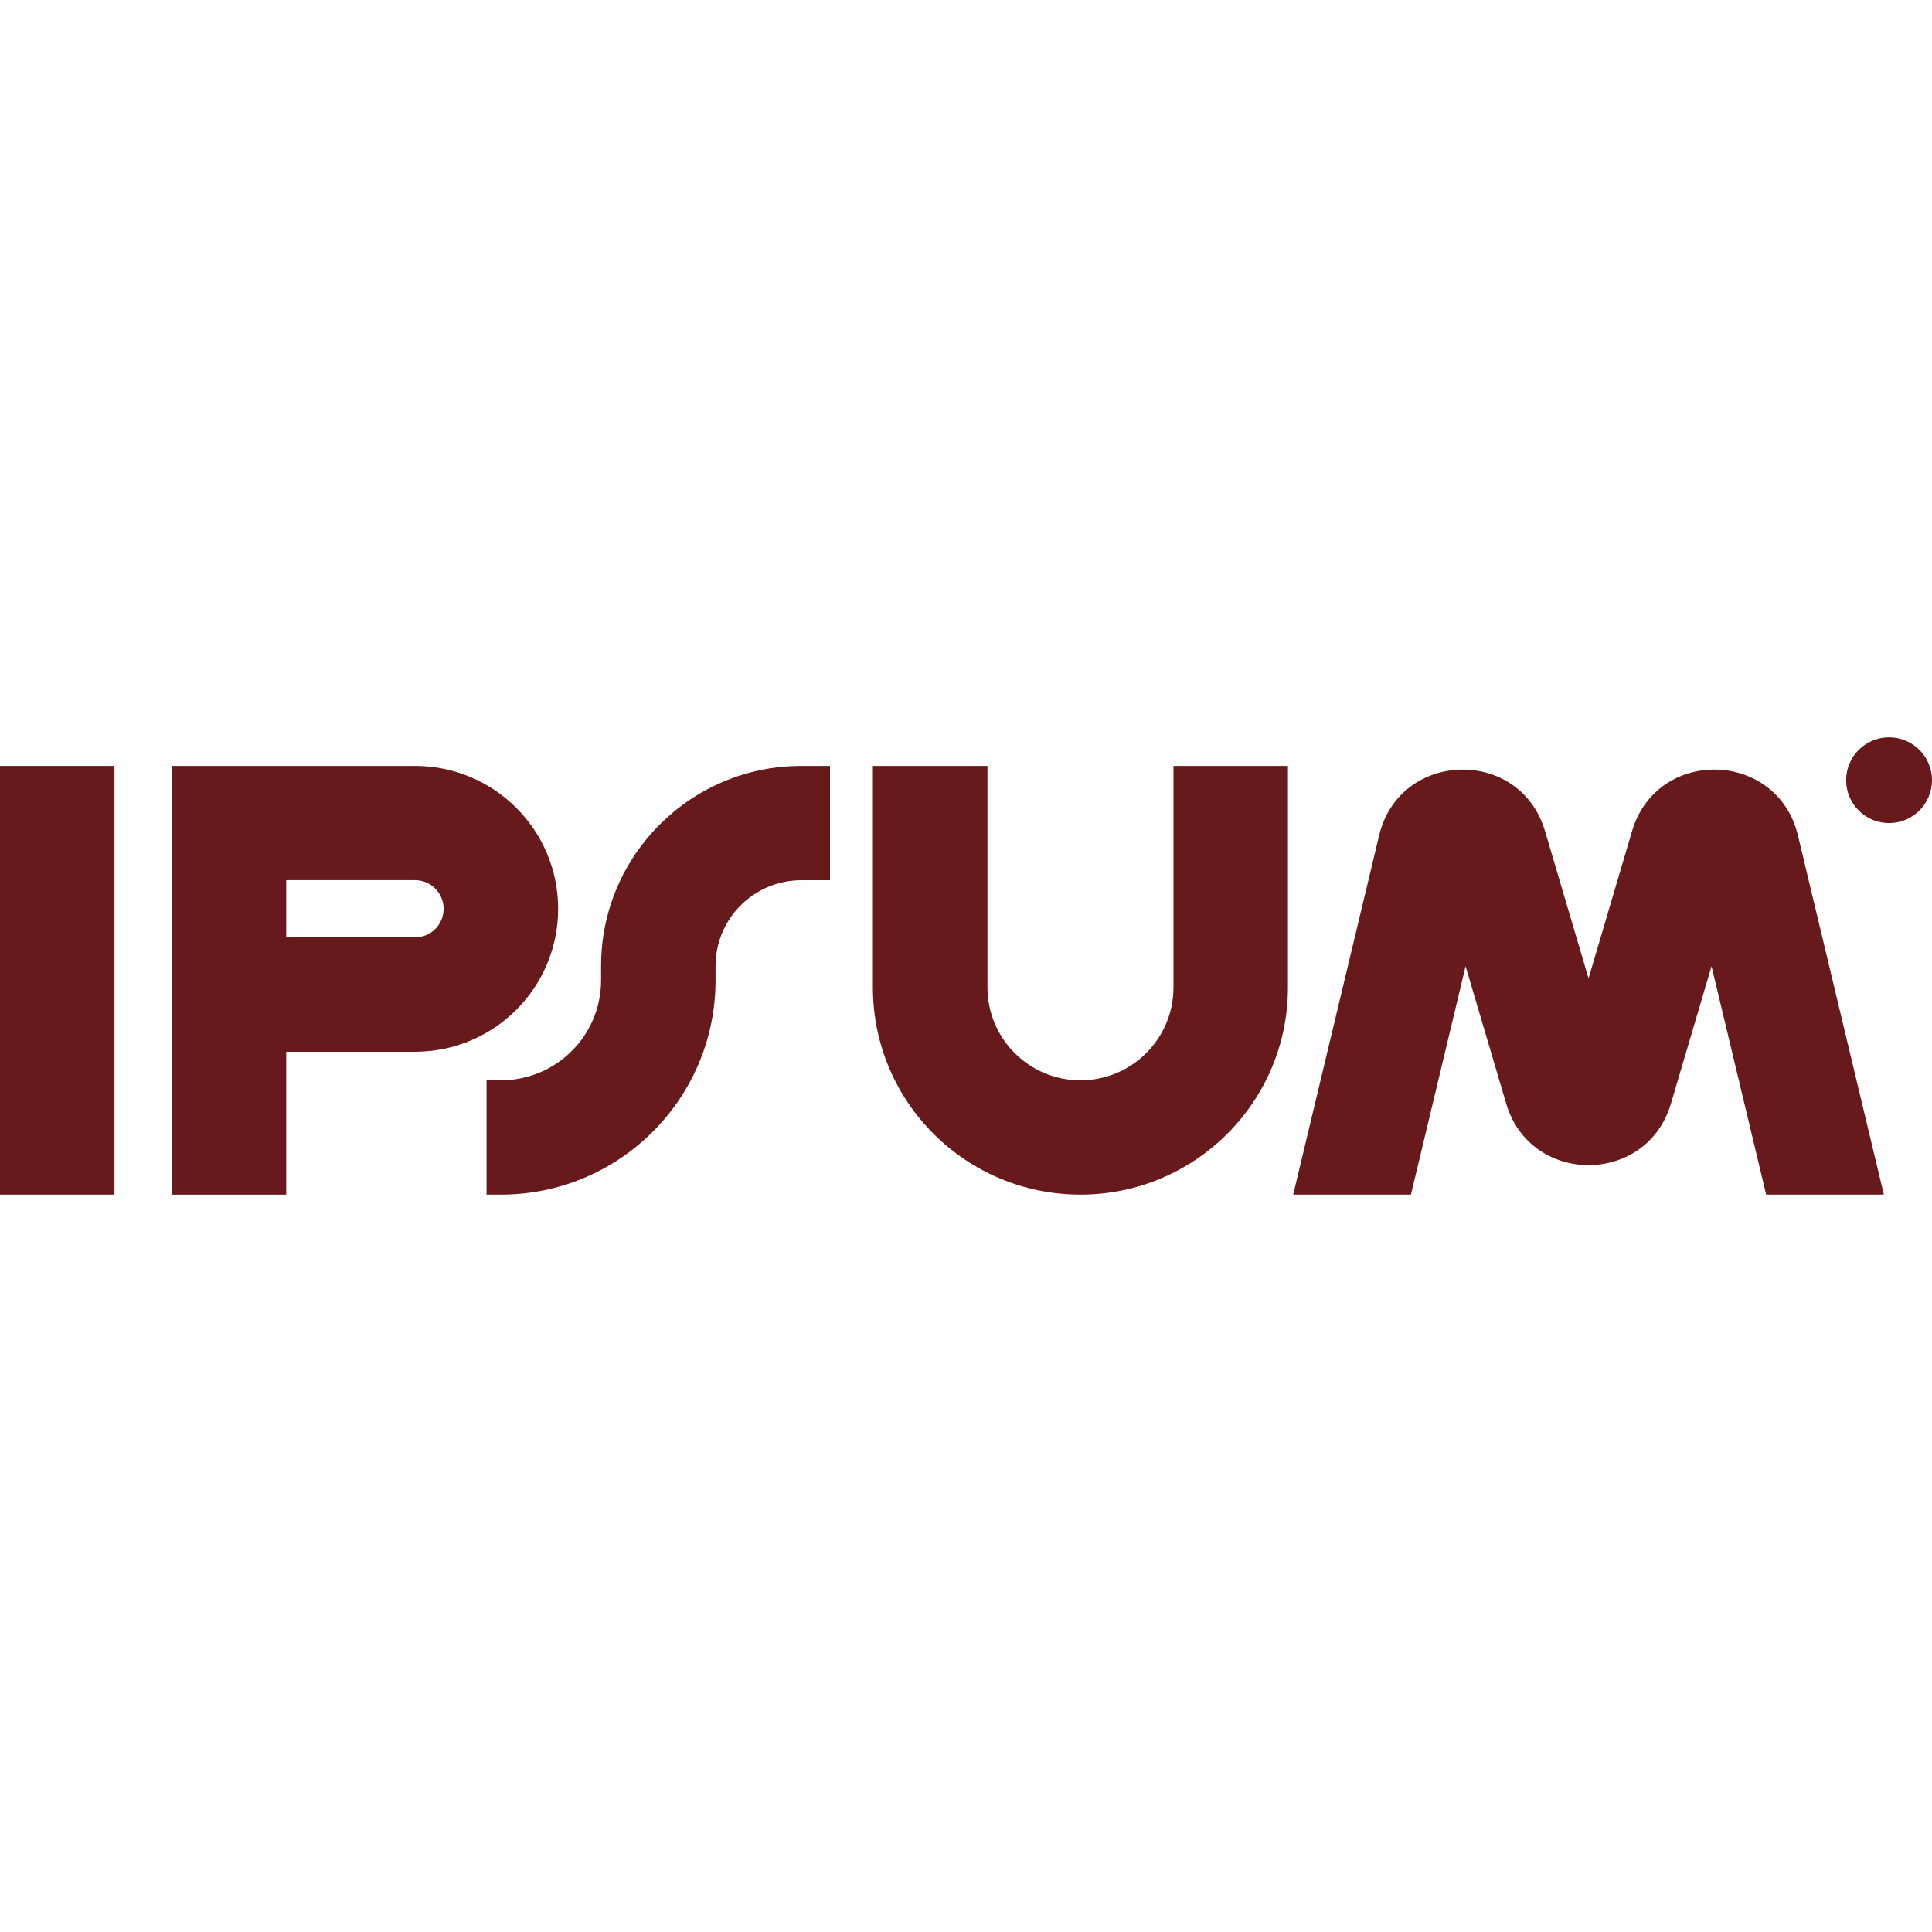
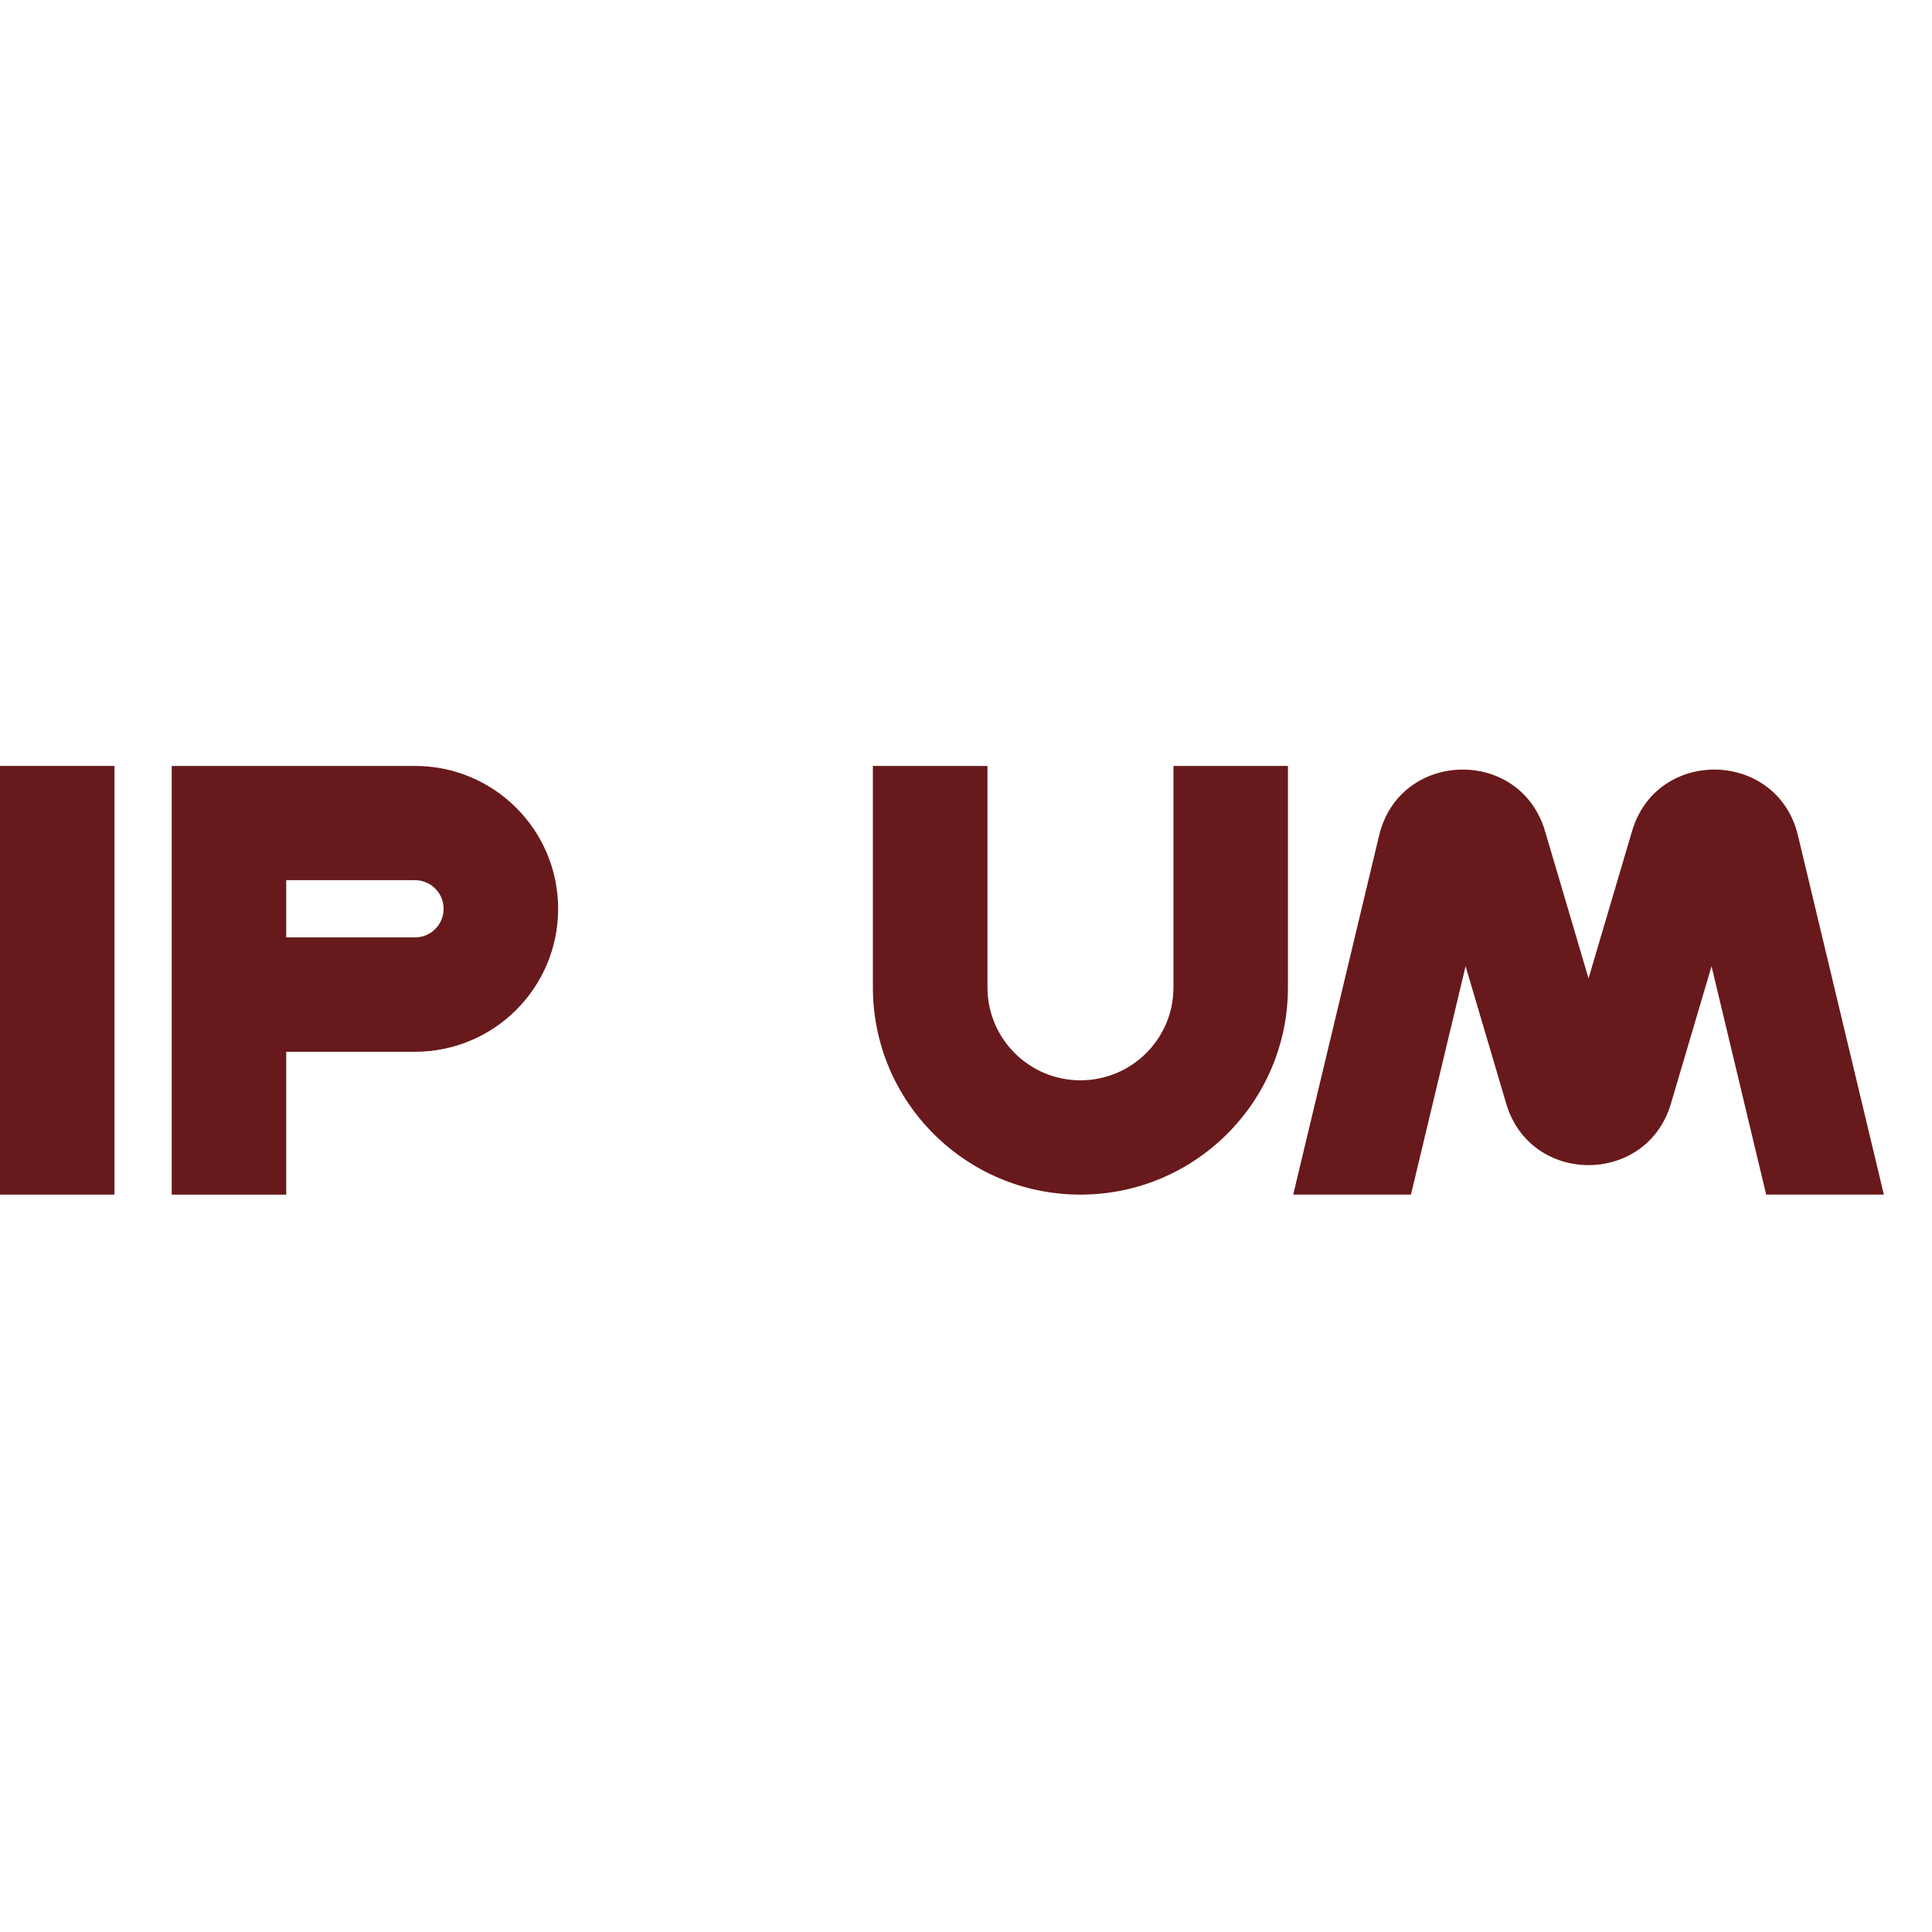
<svg xmlns="http://www.w3.org/2000/svg" id="a" data-name="Calque 1" width="360" height="360" viewBox="0 0 360 360">
  <defs>
    <style>
      .b, .c {
        fill: #68191b;
      }

      .c {
        fill-rule: evenodd;
      }
    </style>
  </defs>
  <path class="c" d="M21.33,142.72v79.88H0v-79.88h21.33Z" />
  <path class="c" d="M32,142.72h45.33c14.73,0,26.67,11.92,26.67,26.63s-11.94,26.63-26.67,26.63h-24v26.63h-21.33v-79.88ZM53.33,174.67h24c2.95,0,5.33-2.38,5.33-5.33s-2.39-5.33-5.33-5.33h-24v10.65Z" />
  <path class="c" d="M184,142.72v41.27c0,9.56,7.76,17.31,17.33,17.31s17.33-7.75,17.33-17.31v-41.27h21.33v41.27c0,21.32-17.31,38.61-38.67,38.61s-38.67-17.29-38.67-38.61v-41.27h21.33Z" />
-   <path class="c" d="M112,180c0-20.59,16.71-37.28,37.33-37.28h5.33v21.3h-5.33c-8.84,0-16,7.15-16,15.98v2.66c0,22.06-17.91,39.94-40,39.94h-2.67v-21.3h2.67c10.31,0,18.67-8.34,18.67-18.64v-2.66Z" />
-   <path class="b" d="M360,145.38c0,4.41-3.58,7.99-8,7.99s-8-3.58-8-7.99,3.58-7.99,8-7.99,8,3.58,8,7.99Z" />
  <path class="b" d="M262.91,222.6l10.18-42.56,7.57,25.61c4.51,15.27,26.18,15.27,30.69,0l7.57-25.61,10.18,42.56h21.93l-16.01-66.93c-3.81-15.92-26.27-16.51-30.91-.81l-8.11,27.45-8.11-27.45c-4.64-15.7-27.1-15.11-30.91.81l-16.01,66.93h21.93Z" />
</svg>